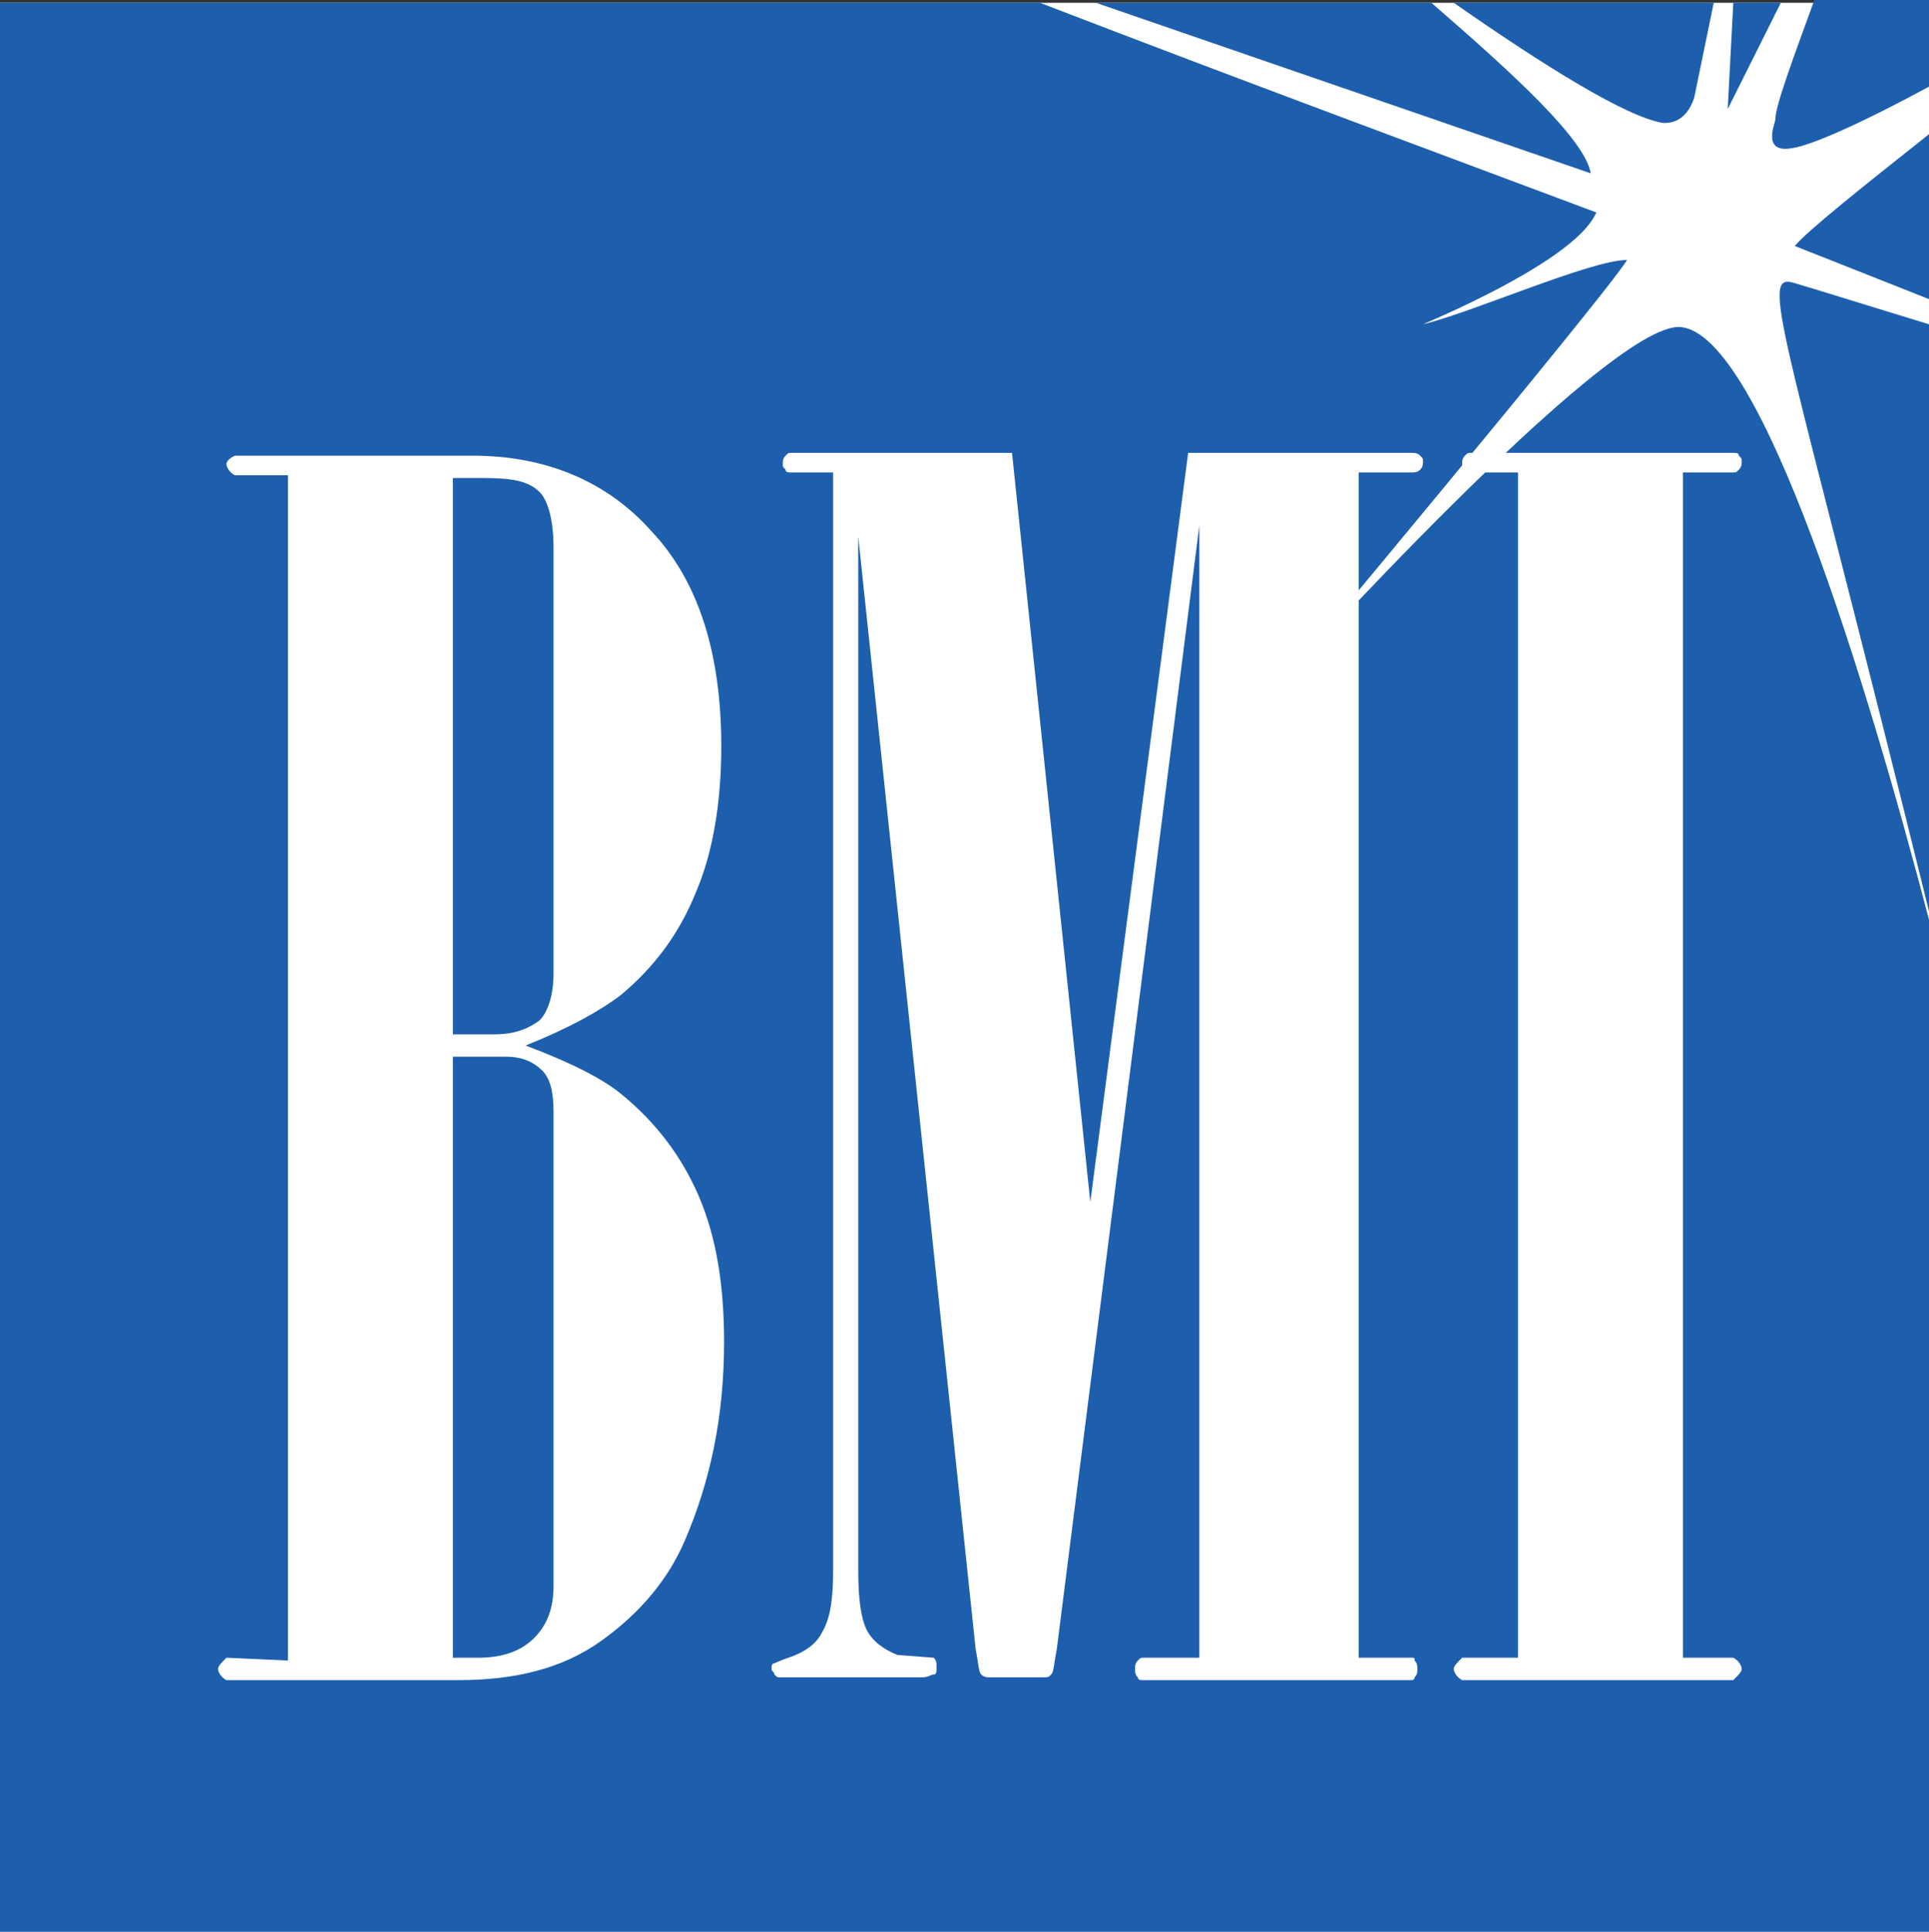
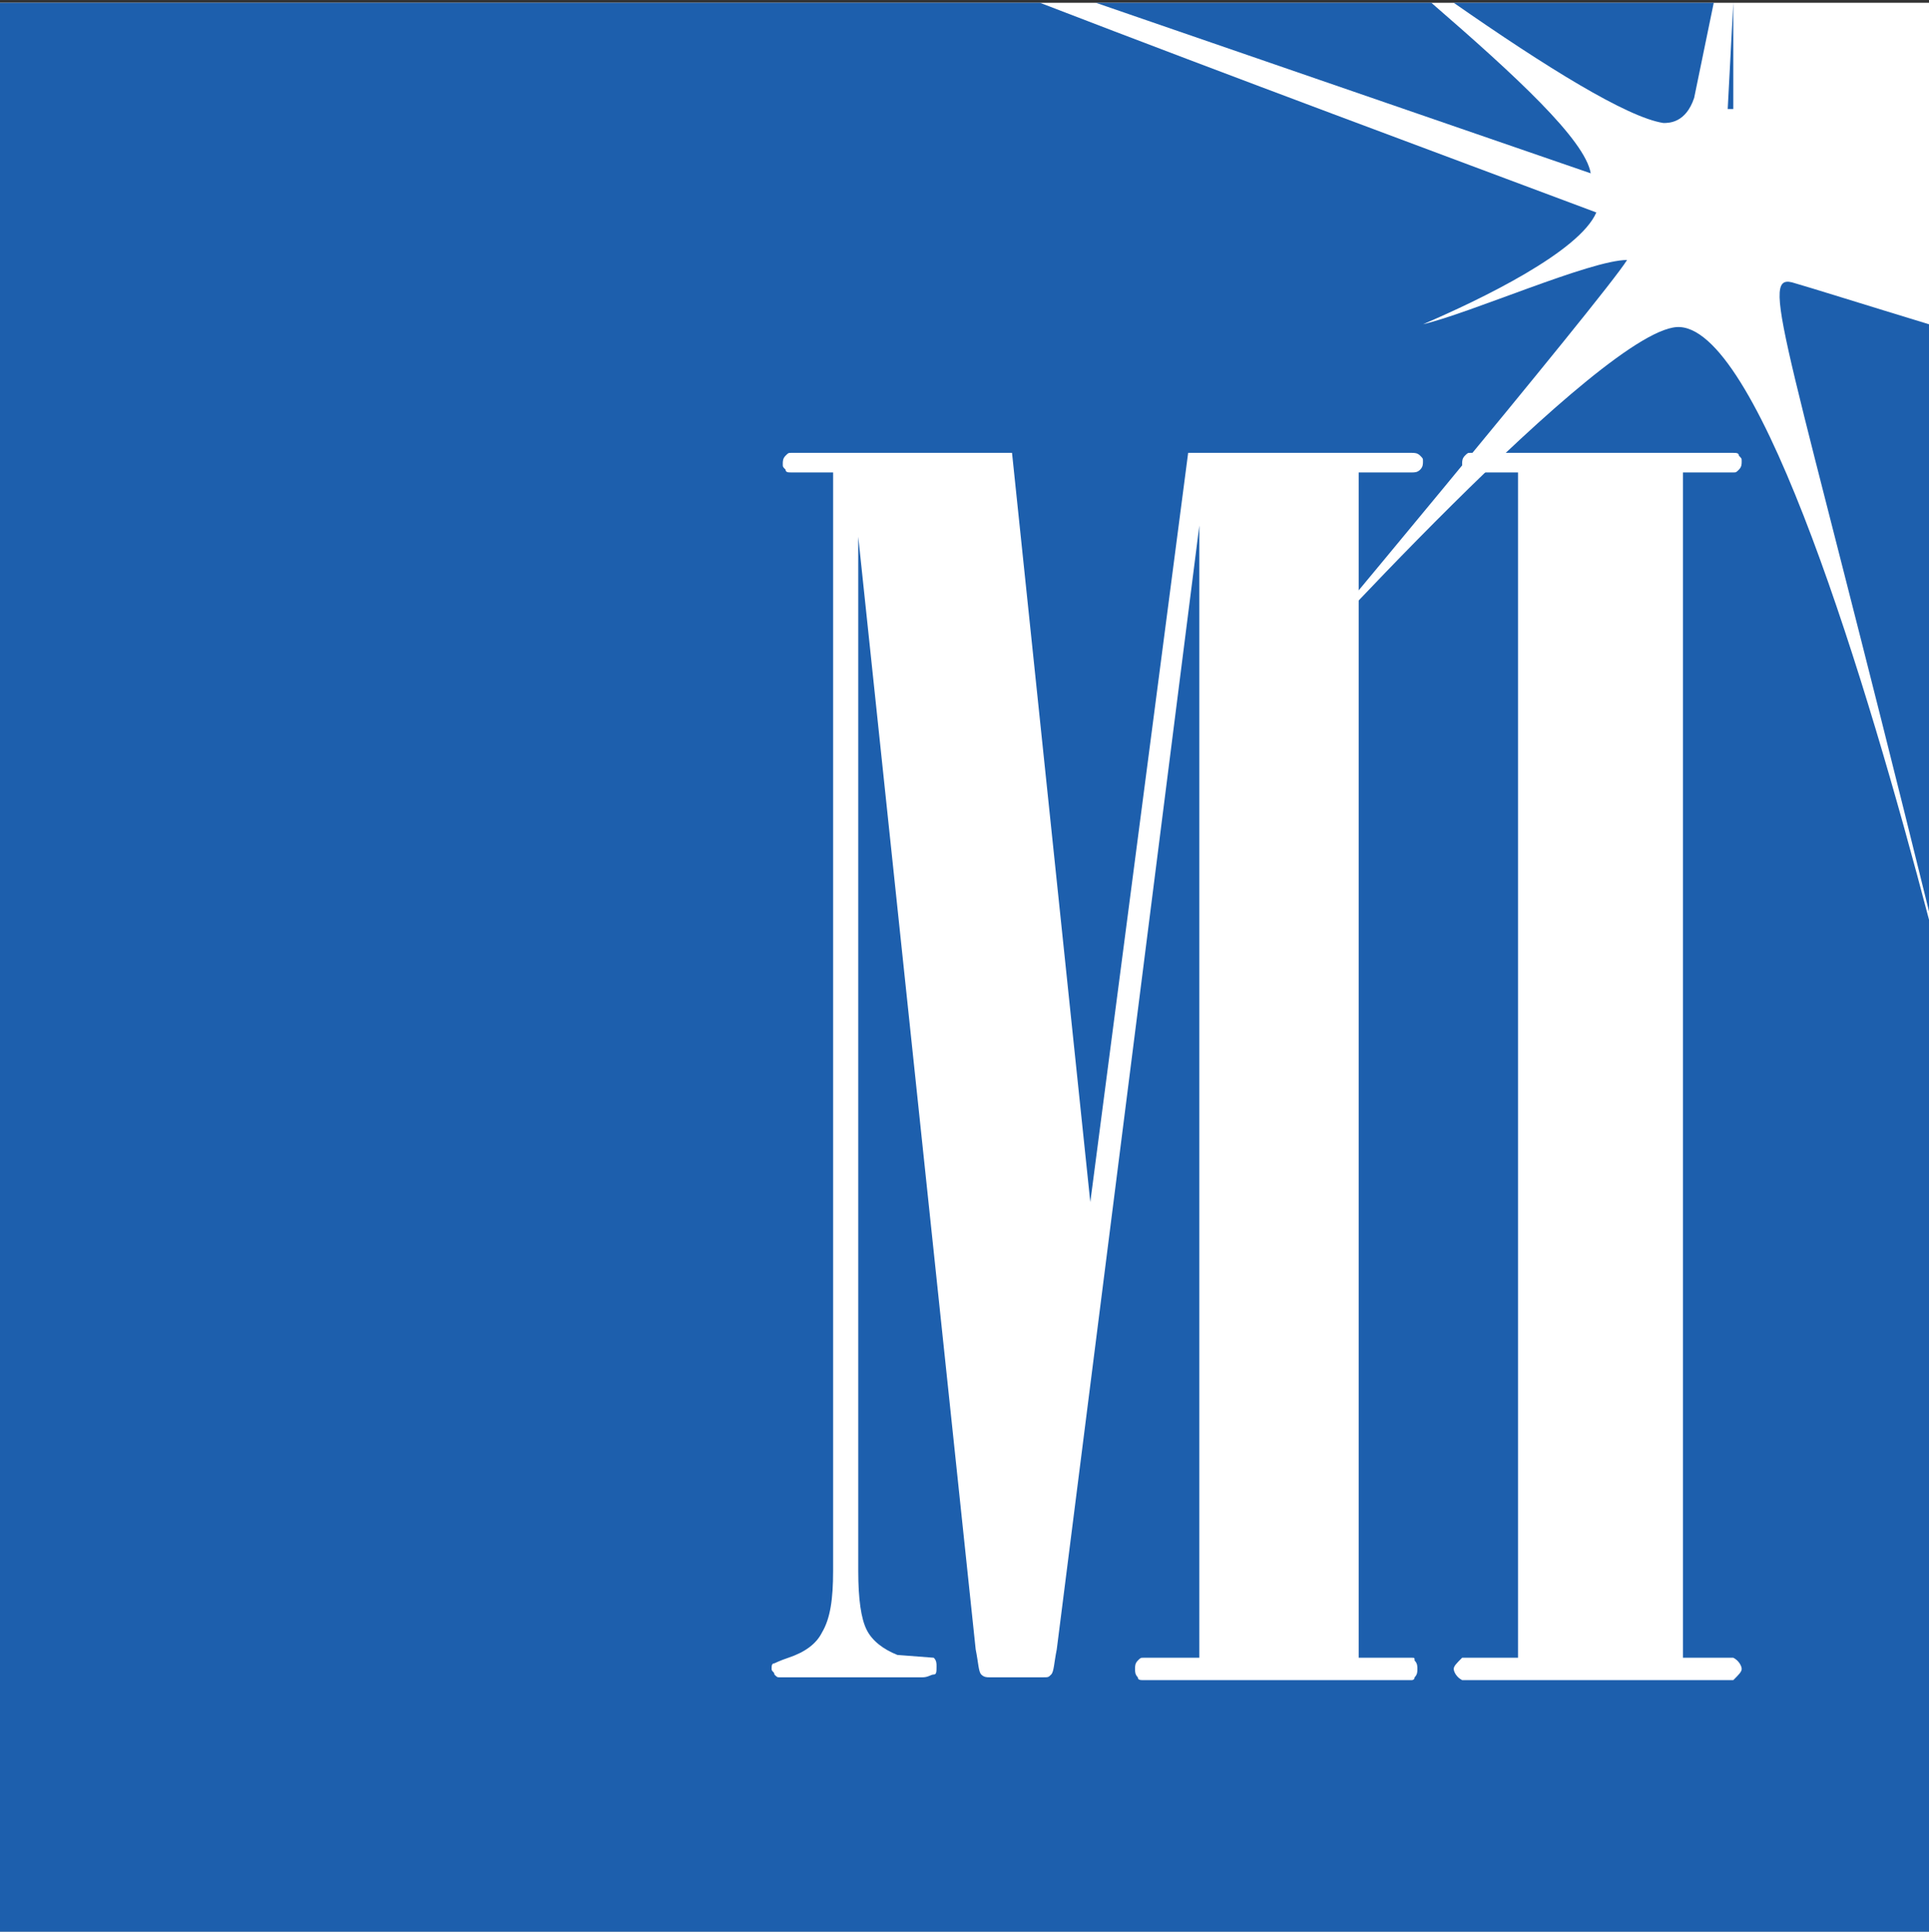
<svg xmlns="http://www.w3.org/2000/svg" version="1.1" x="0px" y="0px" width="69px" height="69.1px" viewBox="0 0 69 69.1" style="enable-background:new 0 0 69 69.1;" xml:space="preserve">
  <rect x="0" y="0" width="69" height="69.1" fill="#333333" stroke="none" />
  <style type="text/css">
	.st0{fill:#FFFFFF;}
	.st1{fill:#1D5FAD;}
</style>
  <defs>
</defs>
  <rect y="0.1" class="st0" width="69" height="69" />
  <path class="st1" d="M39.2,0.1l17.7,6.1c-0.2-1.2-2.7-3.5-5.7-6.1H39.2z" />
  <path class="st1" d="M60.6,3.5L60.6,3.5l0.7-3.4H52c3.3,2.3,6.2,4.1,7.5,4.3C59.7,4.4,60.3,4.4,60.6,3.5z" />
-   <path class="st1" d="M62,0.1l-0.2,3.8c0.2-0.4,0.9-1.8,1.9-3.8H62z" />
+   <path class="st1" d="M62,0.1l-0.2,3.8H62z" />
  <path class="st1" d="M69,11.6c-2.3-0.7-4.2-1.3-4.9-1.5C62.9,9.8,64,12.3,69,32.6V11.6z" />
  <path class="st1" d="M60.1,11.7c-2.6-0.2-14.4,12.9-14.4,12.9s11.7-14,12.5-15.3c-1.3,0-5.6,1.9-7.3,2.3c2.1-0.9,5.6-2.6,6.2-4  c-5.6-2.1-12.9-4.8-19.9-7.5H0v69h69V32.9C66.8,24.5,63,11.9,60.1,11.7z" />
-   <path class="st1" d="M64.1,5.3c0.7-0.1,2.5-0.9,4.9-2.2V0h-4.1c-0.8,2.2-1.4,3.8-1.4,4.3C63.5,4.4,63,5.5,64.1,5.3z" />
-   <path class="st1" d="M69,10.7V4.8c-2.4,1.9-4.4,3.5-4.8,4L69,10.7z" />
-   <path id="path14_1_" class="st0" d="M16.2,37.8v21.5h0.9c0.8,0,1.5-0.2,2-0.7s0.7-1.1,0.7-1.9V39.8c0-0.7-0.1-1.2-0.4-1.5  c-0.3-0.3-0.7-0.5-1.3-0.5L16.2,37.8L16.2,37.8z M16.2,17v20h1.5c0.7,0,1.2-0.2,1.6-0.5c0.3-0.3,0.5-0.9,0.5-1.7V19.6  c0-1-0.2-1.7-0.5-2c-0.4-0.4-1-0.5-2-0.5h-1.1V17z M10.3,59.4V17H8.4c-0.2-0.1-0.3-0.3-0.3-0.4c0-0.1,0.1-0.2,0.3-0.3h8.5  c2.6,0,4.8,0.9,6.4,2.7c1.7,1.8,2.5,4.4,2.5,7.7c0,2-0.3,3.8-0.9,5.2c-0.6,1.5-1.5,2.7-2.7,3.7c-0.8,0.6-1.9,1.2-3.4,1.8  c1.6,0.6,2.8,1.2,3.5,1.8c1.2,1,2.1,2.2,2.7,3.6c0.6,1.4,0.9,3.1,0.9,5.2c0,2.7-0.5,5-1.4,7.1c-0.6,1.4-1.6,2.6-3,3.6  s-3.1,1.4-5.1,1.4H8.1c-0.2-0.1-0.3-0.3-0.3-0.4s0.1-0.2,0.3-0.4L10.3,59.4" />
  <path id="path16_1_" class="st0" d="M30,16.9h-1.7c-0.1,0-0.2,0-0.2-0.1C28,16.7,28,16.7,28,16.6c0-0.1,0-0.2,0.1-0.3  s0.1-0.1,0.2-0.1h7.9L39,43l3.5-26.8h8c0.1,0,0.2,0,0.3,0.1c0.1,0.1,0.1,0.1,0.1,0.2c0,0.1,0,0.2-0.1,0.3s-0.2,0.1-0.3,0.1h-1.9  v42.4h1.9c0.1,0,0.1,0,0.1,0.1c0.1,0.1,0.1,0.2,0.1,0.3c0,0.1,0,0.2-0.1,0.3c0,0.1-0.1,0.1-0.1,0.1h-9.6c-0.1,0-0.2,0-0.2-0.1  c-0.1-0.1-0.1-0.2-0.1-0.3c0-0.1,0-0.2,0.1-0.3c0.1-0.1,0.1-0.1,0.2-0.1h2V18.8L37.8,59c-0.1,0.5-0.1,0.8-0.2,0.9  C37.5,60,37.5,60,37.3,60h-1.9c-0.1,0-0.2,0-0.3-0.1S35,59.5,34.9,59l-4.2-39.8v37c0,1,0.1,1.7,0.3,2.1s0.6,0.7,1.1,0.9l1.3,0.1  c0.1,0.1,0.1,0.2,0.1,0.3c0,0.2,0,0.3-0.1,0.3S33.2,60,33,60h-5.1c-0.1,0-0.1,0-0.2-0.1c0-0.1-0.1-0.1-0.1-0.2s0-0.2,0.1-0.2  c0,0,0.2-0.1,0.5-0.2c0.6-0.2,1-0.5,1.2-0.9c0.3-0.5,0.4-1.2,0.4-2.2V16.9" />
  <path id="path18_1_" class="st0" d="M54.3,16.9h-1.7c-0.1,0-0.2,0-0.2-0.1c-0.1-0.1-0.1-0.1-0.1-0.2c0-0.1,0-0.2,0.1-0.3  s0.1-0.1,0.2-0.1H62c0.1,0,0.2,0,0.2,0.1c0.1,0.1,0.1,0.1,0.1,0.2c0,0.1,0,0.2-0.1,0.3s-0.1,0.1-0.2,0.1h-1.8v42.4H62  c0.2,0.1,0.3,0.3,0.3,0.4s-0.1,0.2-0.3,0.4h-9.7C52.1,60,52,59.8,52,59.7s0.1-0.2,0.3-0.4h2L54.3,16.9" />
</svg>